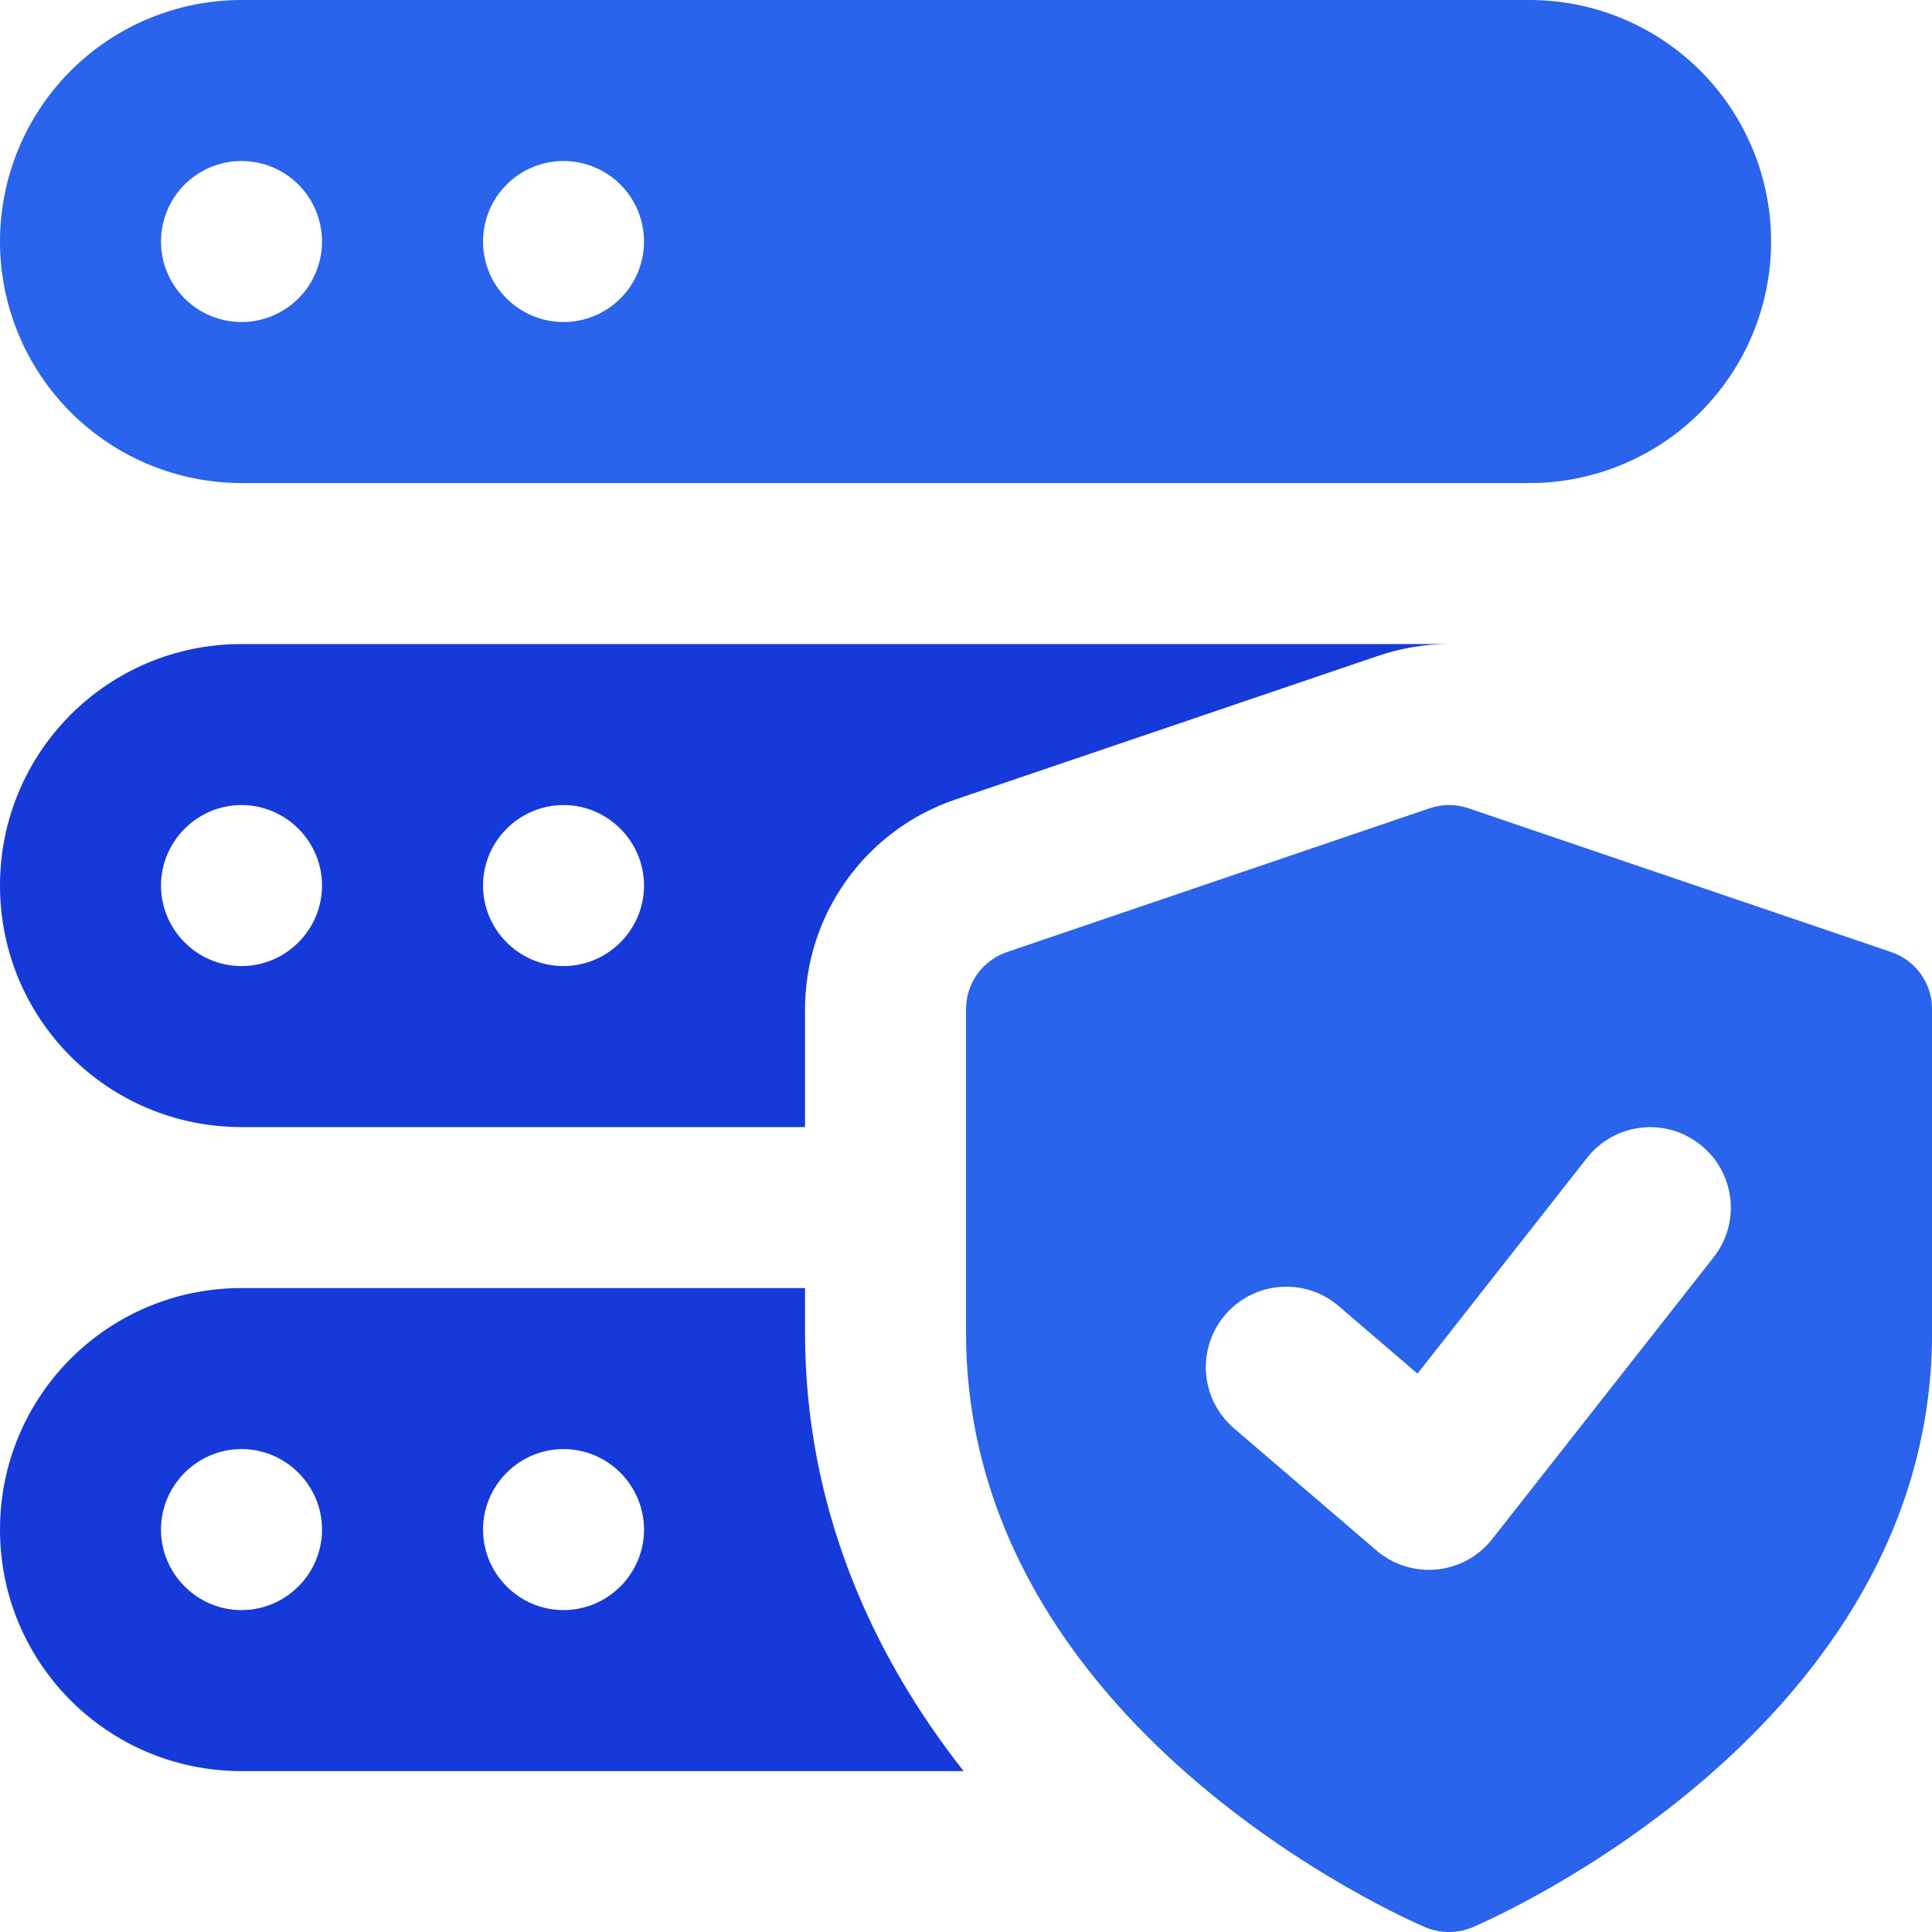
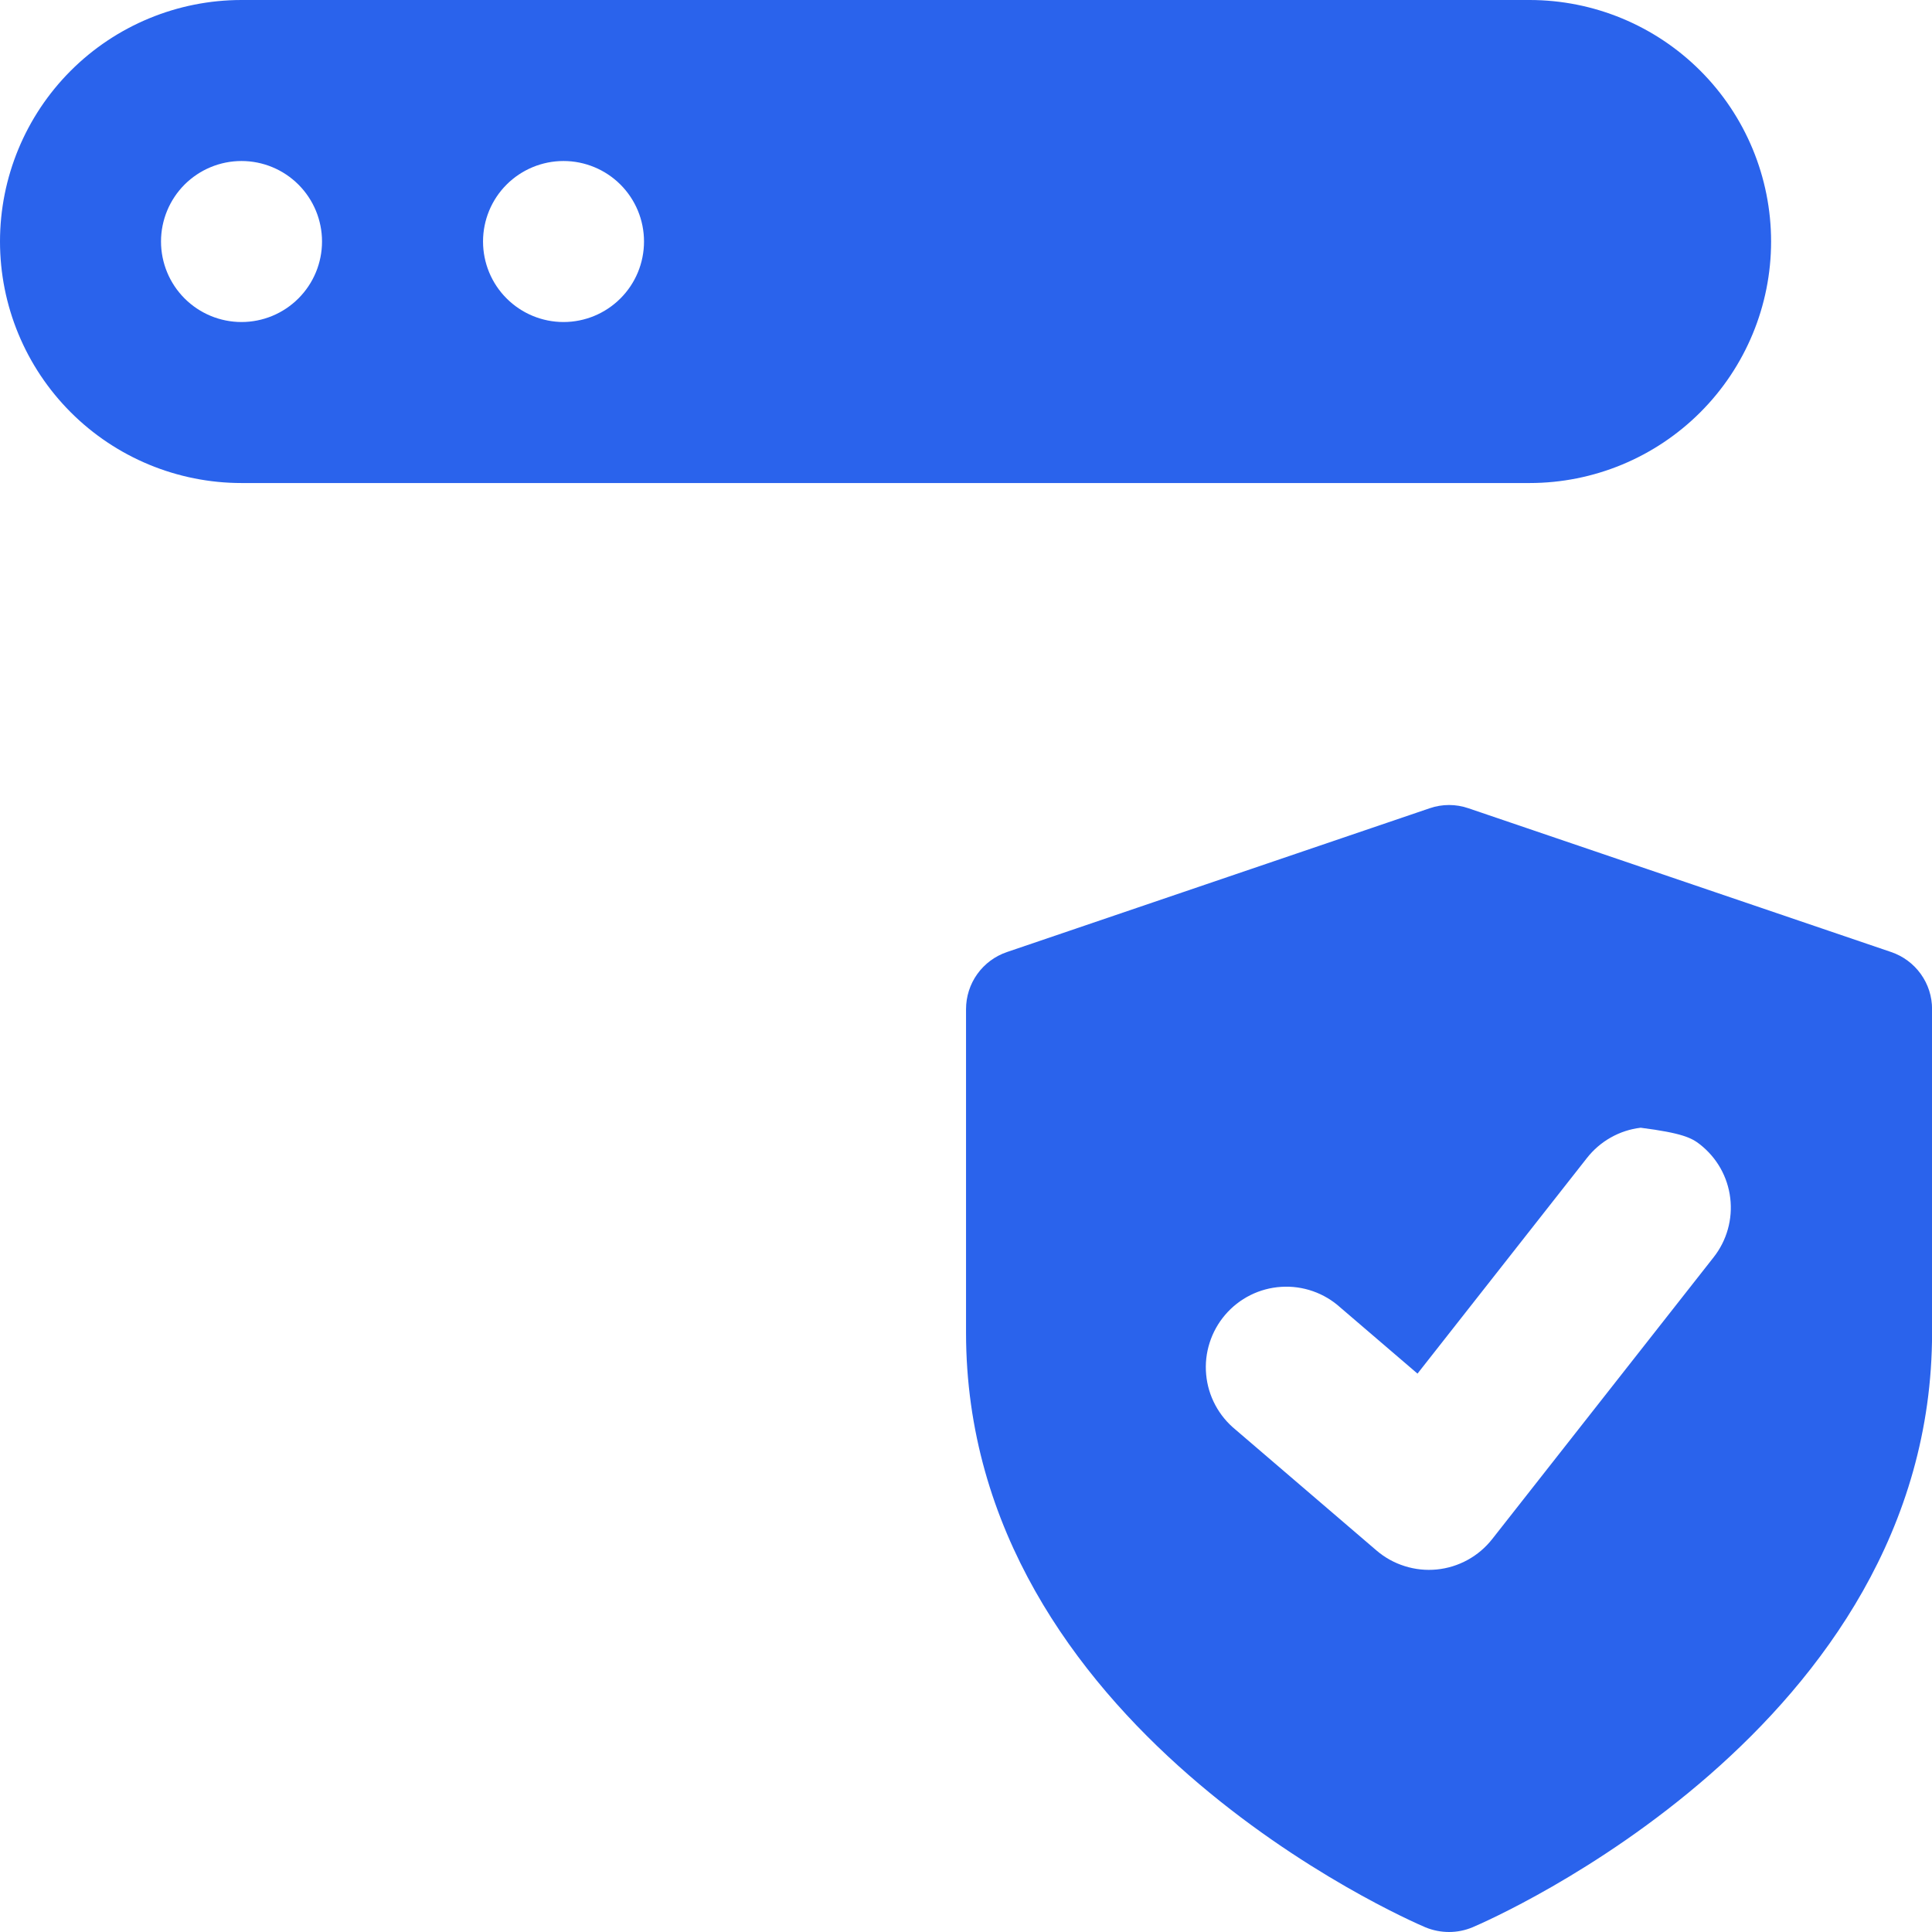
<svg xmlns="http://www.w3.org/2000/svg" width="56" height="56" viewBox="0 0 56 56" fill="none">
-   <path d="M54.815 27.595L42.564 23.428C42.2 23.302 41.804 23.302 41.439 23.428L29.189 27.595C28.842 27.712 28.541 27.935 28.328 28.232C28.115 28.529 28.001 28.886 28.001 29.252V38.628C28.001 50.071 40.774 55.634 41.318 55.865C41.535 55.954 41.767 56 42.002 56C42.237 56 42.469 55.953 42.685 55.862C43.229 55.631 56.002 50.071 56.002 38.628V29.252C56.003 28.886 55.889 28.529 55.675 28.232C55.462 27.935 55.161 27.712 54.815 27.595ZM49.669 36.444L43.252 44.611C43.058 44.858 42.816 45.064 42.54 45.215C42.264 45.367 41.96 45.461 41.647 45.492C41.333 45.523 41.017 45.49 40.717 45.395C40.416 45.301 40.138 45.147 39.899 44.942L35.816 41.442C35.574 41.245 35.373 41.002 35.226 40.727C35.079 40.452 34.989 40.151 34.961 39.84C34.932 39.529 34.967 39.216 35.062 38.919C35.157 38.622 35.31 38.347 35.513 38.11C35.716 37.873 35.964 37.679 36.243 37.54C36.522 37.401 36.827 37.319 37.138 37.3C37.449 37.28 37.761 37.323 38.055 37.426C38.35 37.529 38.62 37.69 38.852 37.9L41.087 39.815L45.999 33.564C46.188 33.323 46.423 33.121 46.69 32.971C46.957 32.82 47.251 32.724 47.556 32.688C47.86 32.651 48.169 32.675 48.464 32.758C48.759 32.842 49.034 32.982 49.275 33.172C49.516 33.361 49.718 33.595 49.869 33.861C50.019 34.128 50.116 34.422 50.152 34.726C50.189 35.03 50.165 35.338 50.082 35.633C49.999 35.928 49.859 36.203 49.669 36.444ZM44.335 0H7C5.144 0 3.363 0.738 2.05 2.05C0.738 3.363 0 5.144 0 7C0 8.857 0.738 10.637 2.05 11.95C3.363 13.263 5.144 14.001 7 14.001H44.335C46.192 14.001 47.972 13.263 49.285 11.95C50.598 10.637 51.336 8.857 51.336 7C51.336 5.144 50.598 3.363 49.285 2.05C47.972 0.738 46.192 0 44.335 0ZM7 9.334C6.381 9.334 5.788 9.088 5.35 8.65C4.913 8.213 4.667 7.619 4.667 7C4.667 6.381 4.913 5.788 5.35 5.35C5.788 4.913 6.381 4.667 7 4.667C7.619 4.667 8.213 4.913 8.65 5.35C9.088 5.788 9.334 6.381 9.334 7C9.334 7.619 9.088 8.213 8.65 8.65C8.213 9.088 7.619 9.334 7 9.334ZM16.334 9.334C15.715 9.334 15.122 9.088 14.684 8.65C14.246 8.213 14.001 7.619 14.001 7C14.001 6.381 14.246 5.788 14.684 5.35C15.122 4.913 15.715 4.667 16.334 4.667C16.953 4.667 17.546 4.913 17.984 5.35C18.422 5.788 18.667 6.381 18.667 7C18.667 7.619 18.422 8.213 17.984 8.65C17.546 9.088 16.953 9.334 16.334 9.334Z" fill="#2A63EC" />
-   <path d="M7 18.668C3.127 18.668 0 21.795 0 25.668C0 29.542 3.127 32.669 7 32.669H23.334V29.262C23.334 26.508 25.084 24.058 27.698 23.172L39.925 19.018C40.602 18.785 41.302 18.668 42.002 18.668H7ZM7 28.002C5.717 28.002 4.667 26.952 4.667 25.668C4.667 24.385 5.717 23.335 7 23.335C8.284 23.335 9.334 24.385 9.334 25.668C9.334 26.952 8.284 28.002 7 28.002ZM16.334 28.002C15.051 28.002 14.001 26.952 14.001 25.668C14.001 24.385 15.051 23.335 16.334 23.335C17.617 23.335 18.667 24.385 18.667 25.668C18.667 26.952 17.617 28.002 16.334 28.002ZM23.334 38.619V37.335H7C3.127 37.335 0 40.462 0 44.336C0 48.209 3.127 51.336 7 51.336H27.931C25.248 47.929 23.334 43.659 23.334 38.619ZM7 46.669C5.717 46.669 4.667 45.619 4.667 44.336C4.667 43.052 5.717 42.002 7 42.002C8.284 42.002 9.334 43.052 9.334 44.336C9.334 45.619 8.284 46.669 7 46.669ZM16.334 46.669C15.051 46.669 14.001 45.619 14.001 44.336C14.001 43.052 15.051 42.002 16.334 42.002C17.617 42.002 18.667 43.052 18.667 44.336C18.667 45.619 17.617 46.669 16.334 46.669Z" fill="#163AD9" />
+   <path d="M54.815 27.595L42.564 23.428C42.2 23.302 41.804 23.302 41.439 23.428L29.189 27.595C28.842 27.712 28.541 27.935 28.328 28.232C28.115 28.529 28.001 28.886 28.001 29.252V38.628C28.001 50.071 40.774 55.634 41.318 55.865C41.535 55.954 41.767 56 42.002 56C42.237 56 42.469 55.953 42.685 55.862C43.229 55.631 56.002 50.071 56.002 38.628V29.252C56.003 28.886 55.889 28.529 55.675 28.232C55.462 27.935 55.161 27.712 54.815 27.595ZM49.669 36.444L43.252 44.611C43.058 44.858 42.816 45.064 42.54 45.215C42.264 45.367 41.96 45.461 41.647 45.492C41.333 45.523 41.017 45.49 40.717 45.395C40.416 45.301 40.138 45.147 39.899 44.942L35.816 41.442C35.574 41.245 35.373 41.002 35.226 40.727C35.079 40.452 34.989 40.151 34.961 39.84C34.932 39.529 34.967 39.216 35.062 38.919C35.157 38.622 35.31 38.347 35.513 38.11C35.716 37.873 35.964 37.679 36.243 37.54C36.522 37.401 36.827 37.319 37.138 37.3C37.449 37.28 37.761 37.323 38.055 37.426C38.35 37.529 38.62 37.69 38.852 37.9L41.087 39.815L45.999 33.564C46.188 33.323 46.423 33.121 46.69 32.971C46.957 32.82 47.251 32.724 47.556 32.688C48.759 32.842 49.034 32.982 49.275 33.172C49.516 33.361 49.718 33.595 49.869 33.861C50.019 34.128 50.116 34.422 50.152 34.726C50.189 35.03 50.165 35.338 50.082 35.633C49.999 35.928 49.859 36.203 49.669 36.444ZM44.335 0H7C5.144 0 3.363 0.738 2.05 2.05C0.738 3.363 0 5.144 0 7C0 8.857 0.738 10.637 2.05 11.95C3.363 13.263 5.144 14.001 7 14.001H44.335C46.192 14.001 47.972 13.263 49.285 11.95C50.598 10.637 51.336 8.857 51.336 7C51.336 5.144 50.598 3.363 49.285 2.05C47.972 0.738 46.192 0 44.335 0ZM7 9.334C6.381 9.334 5.788 9.088 5.35 8.65C4.913 8.213 4.667 7.619 4.667 7C4.667 6.381 4.913 5.788 5.35 5.35C5.788 4.913 6.381 4.667 7 4.667C7.619 4.667 8.213 4.913 8.65 5.35C9.088 5.788 9.334 6.381 9.334 7C9.334 7.619 9.088 8.213 8.65 8.65C8.213 9.088 7.619 9.334 7 9.334ZM16.334 9.334C15.715 9.334 15.122 9.088 14.684 8.65C14.246 8.213 14.001 7.619 14.001 7C14.001 6.381 14.246 5.788 14.684 5.35C15.122 4.913 15.715 4.667 16.334 4.667C16.953 4.667 17.546 4.913 17.984 5.35C18.422 5.788 18.667 6.381 18.667 7C18.667 7.619 18.422 8.213 17.984 8.65C17.546 9.088 16.953 9.334 16.334 9.334Z" fill="#2A63EC" />
</svg>